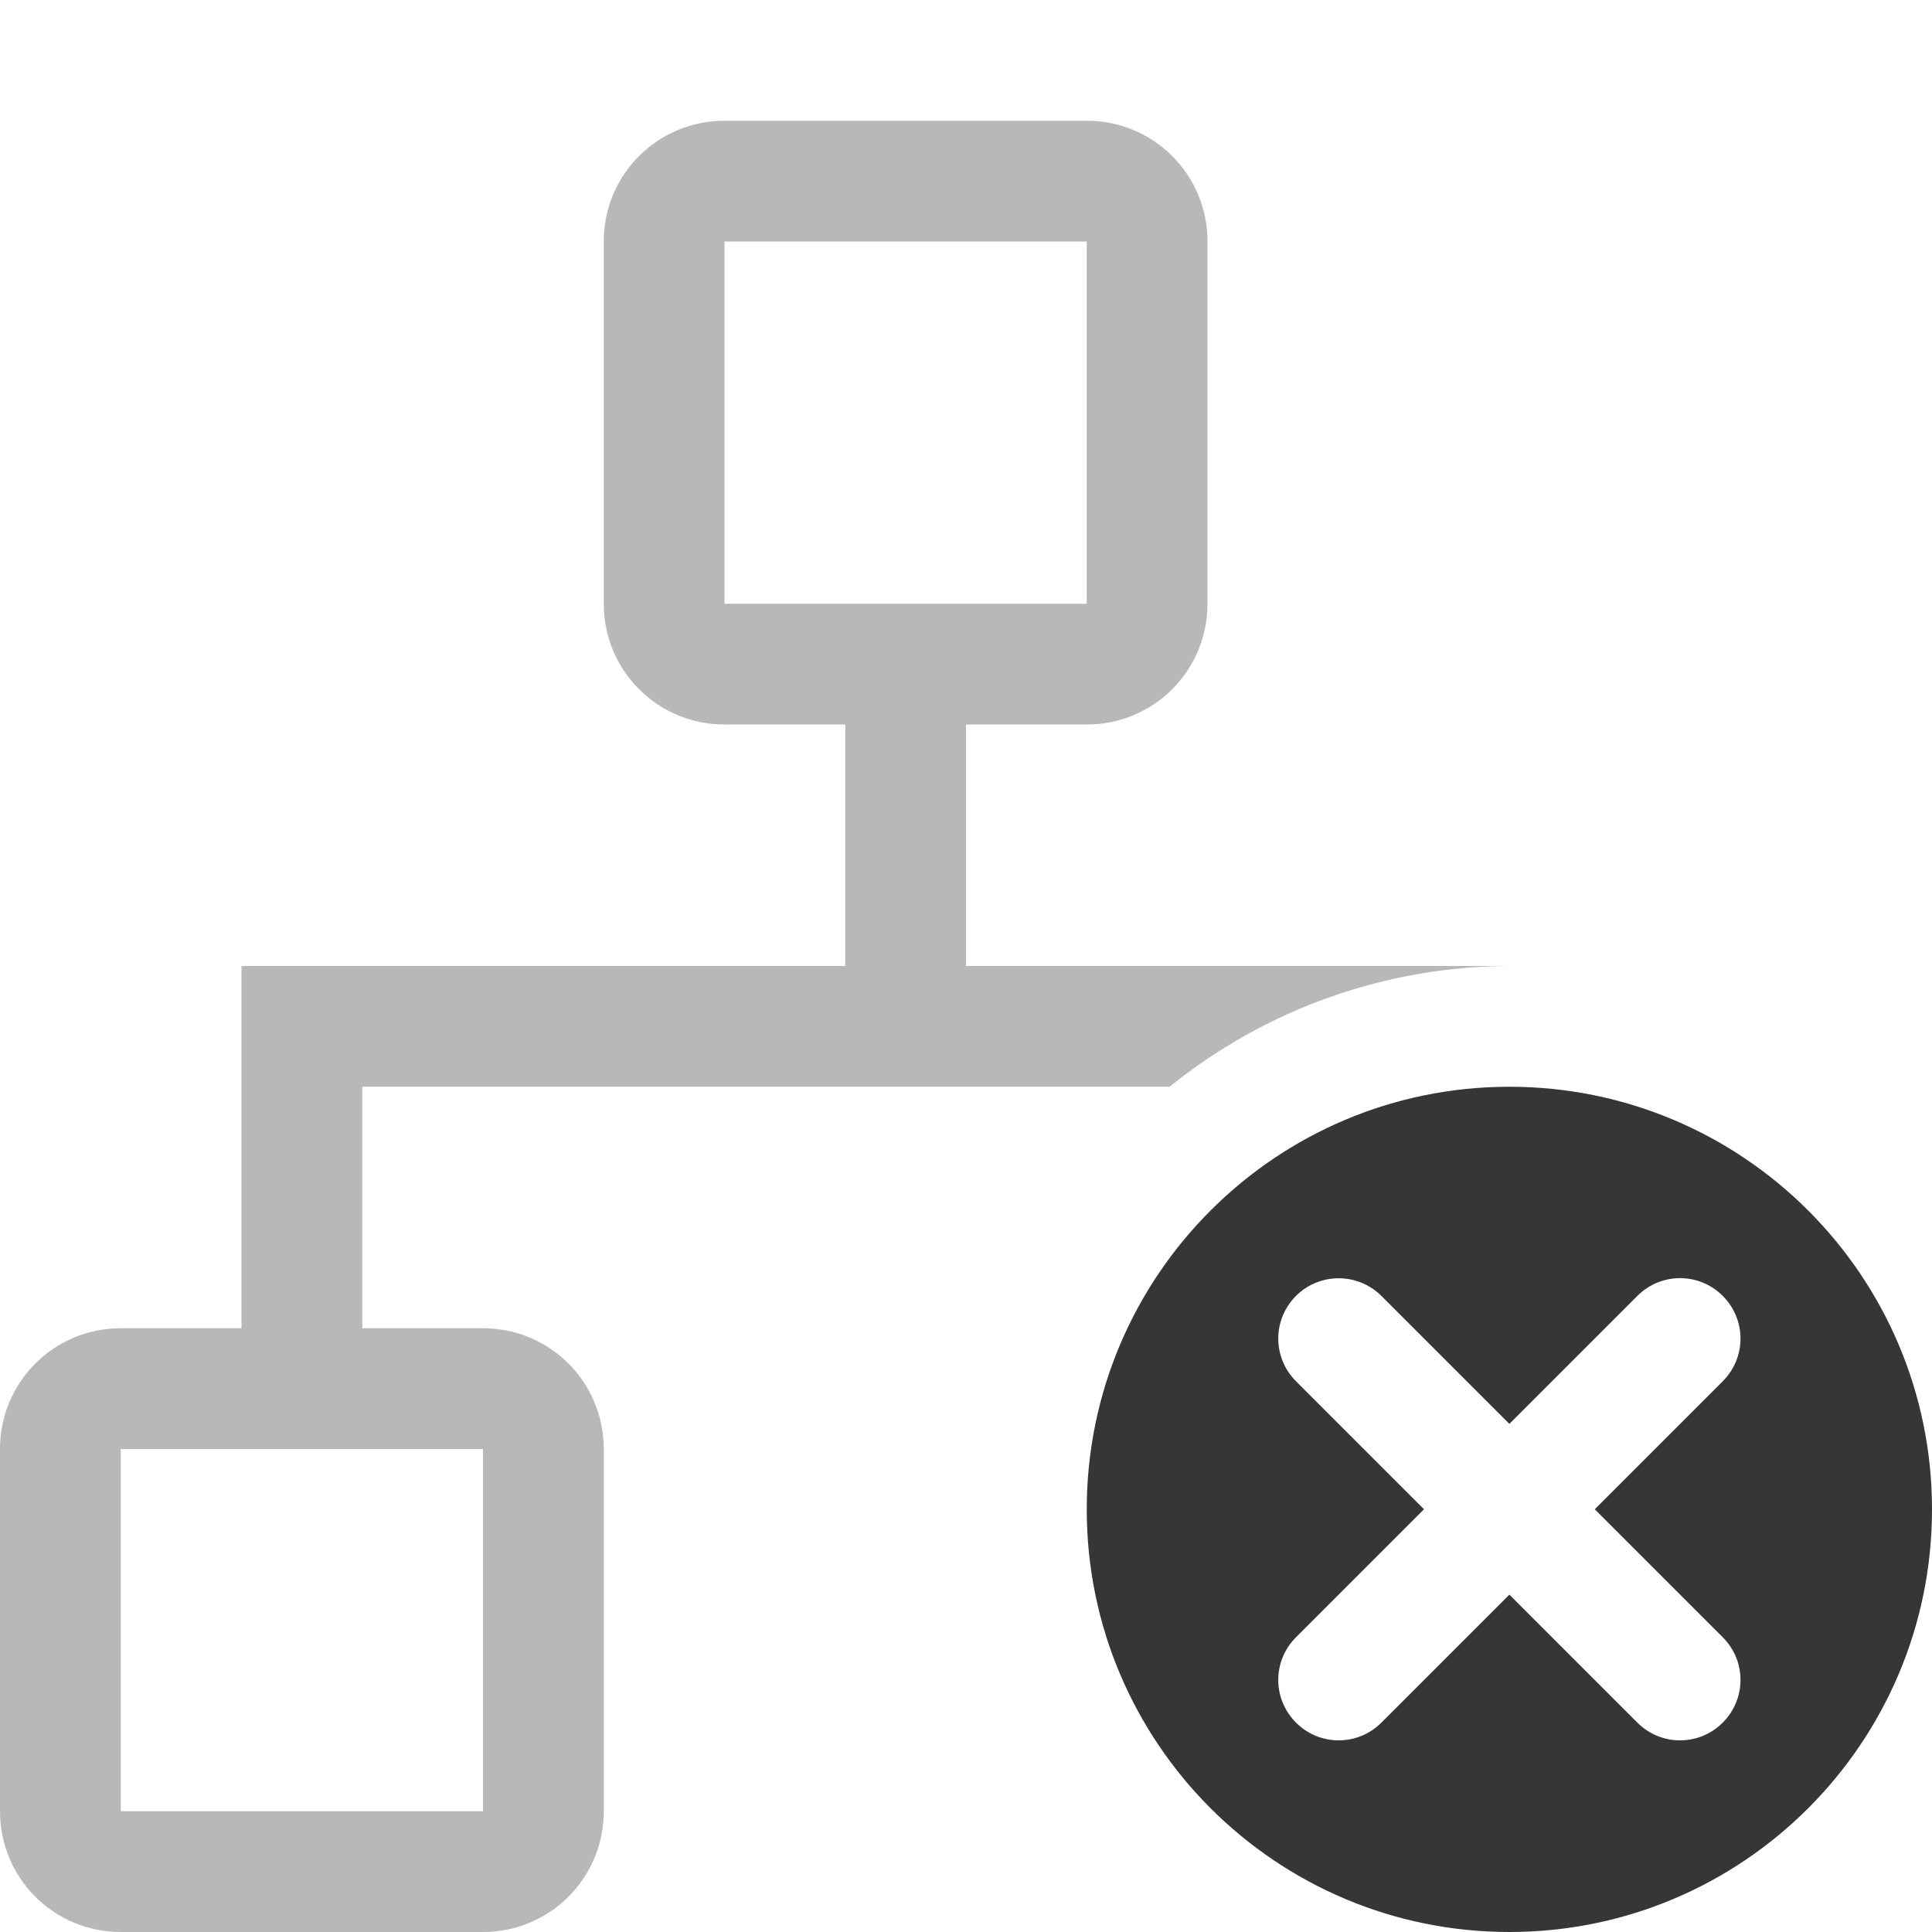
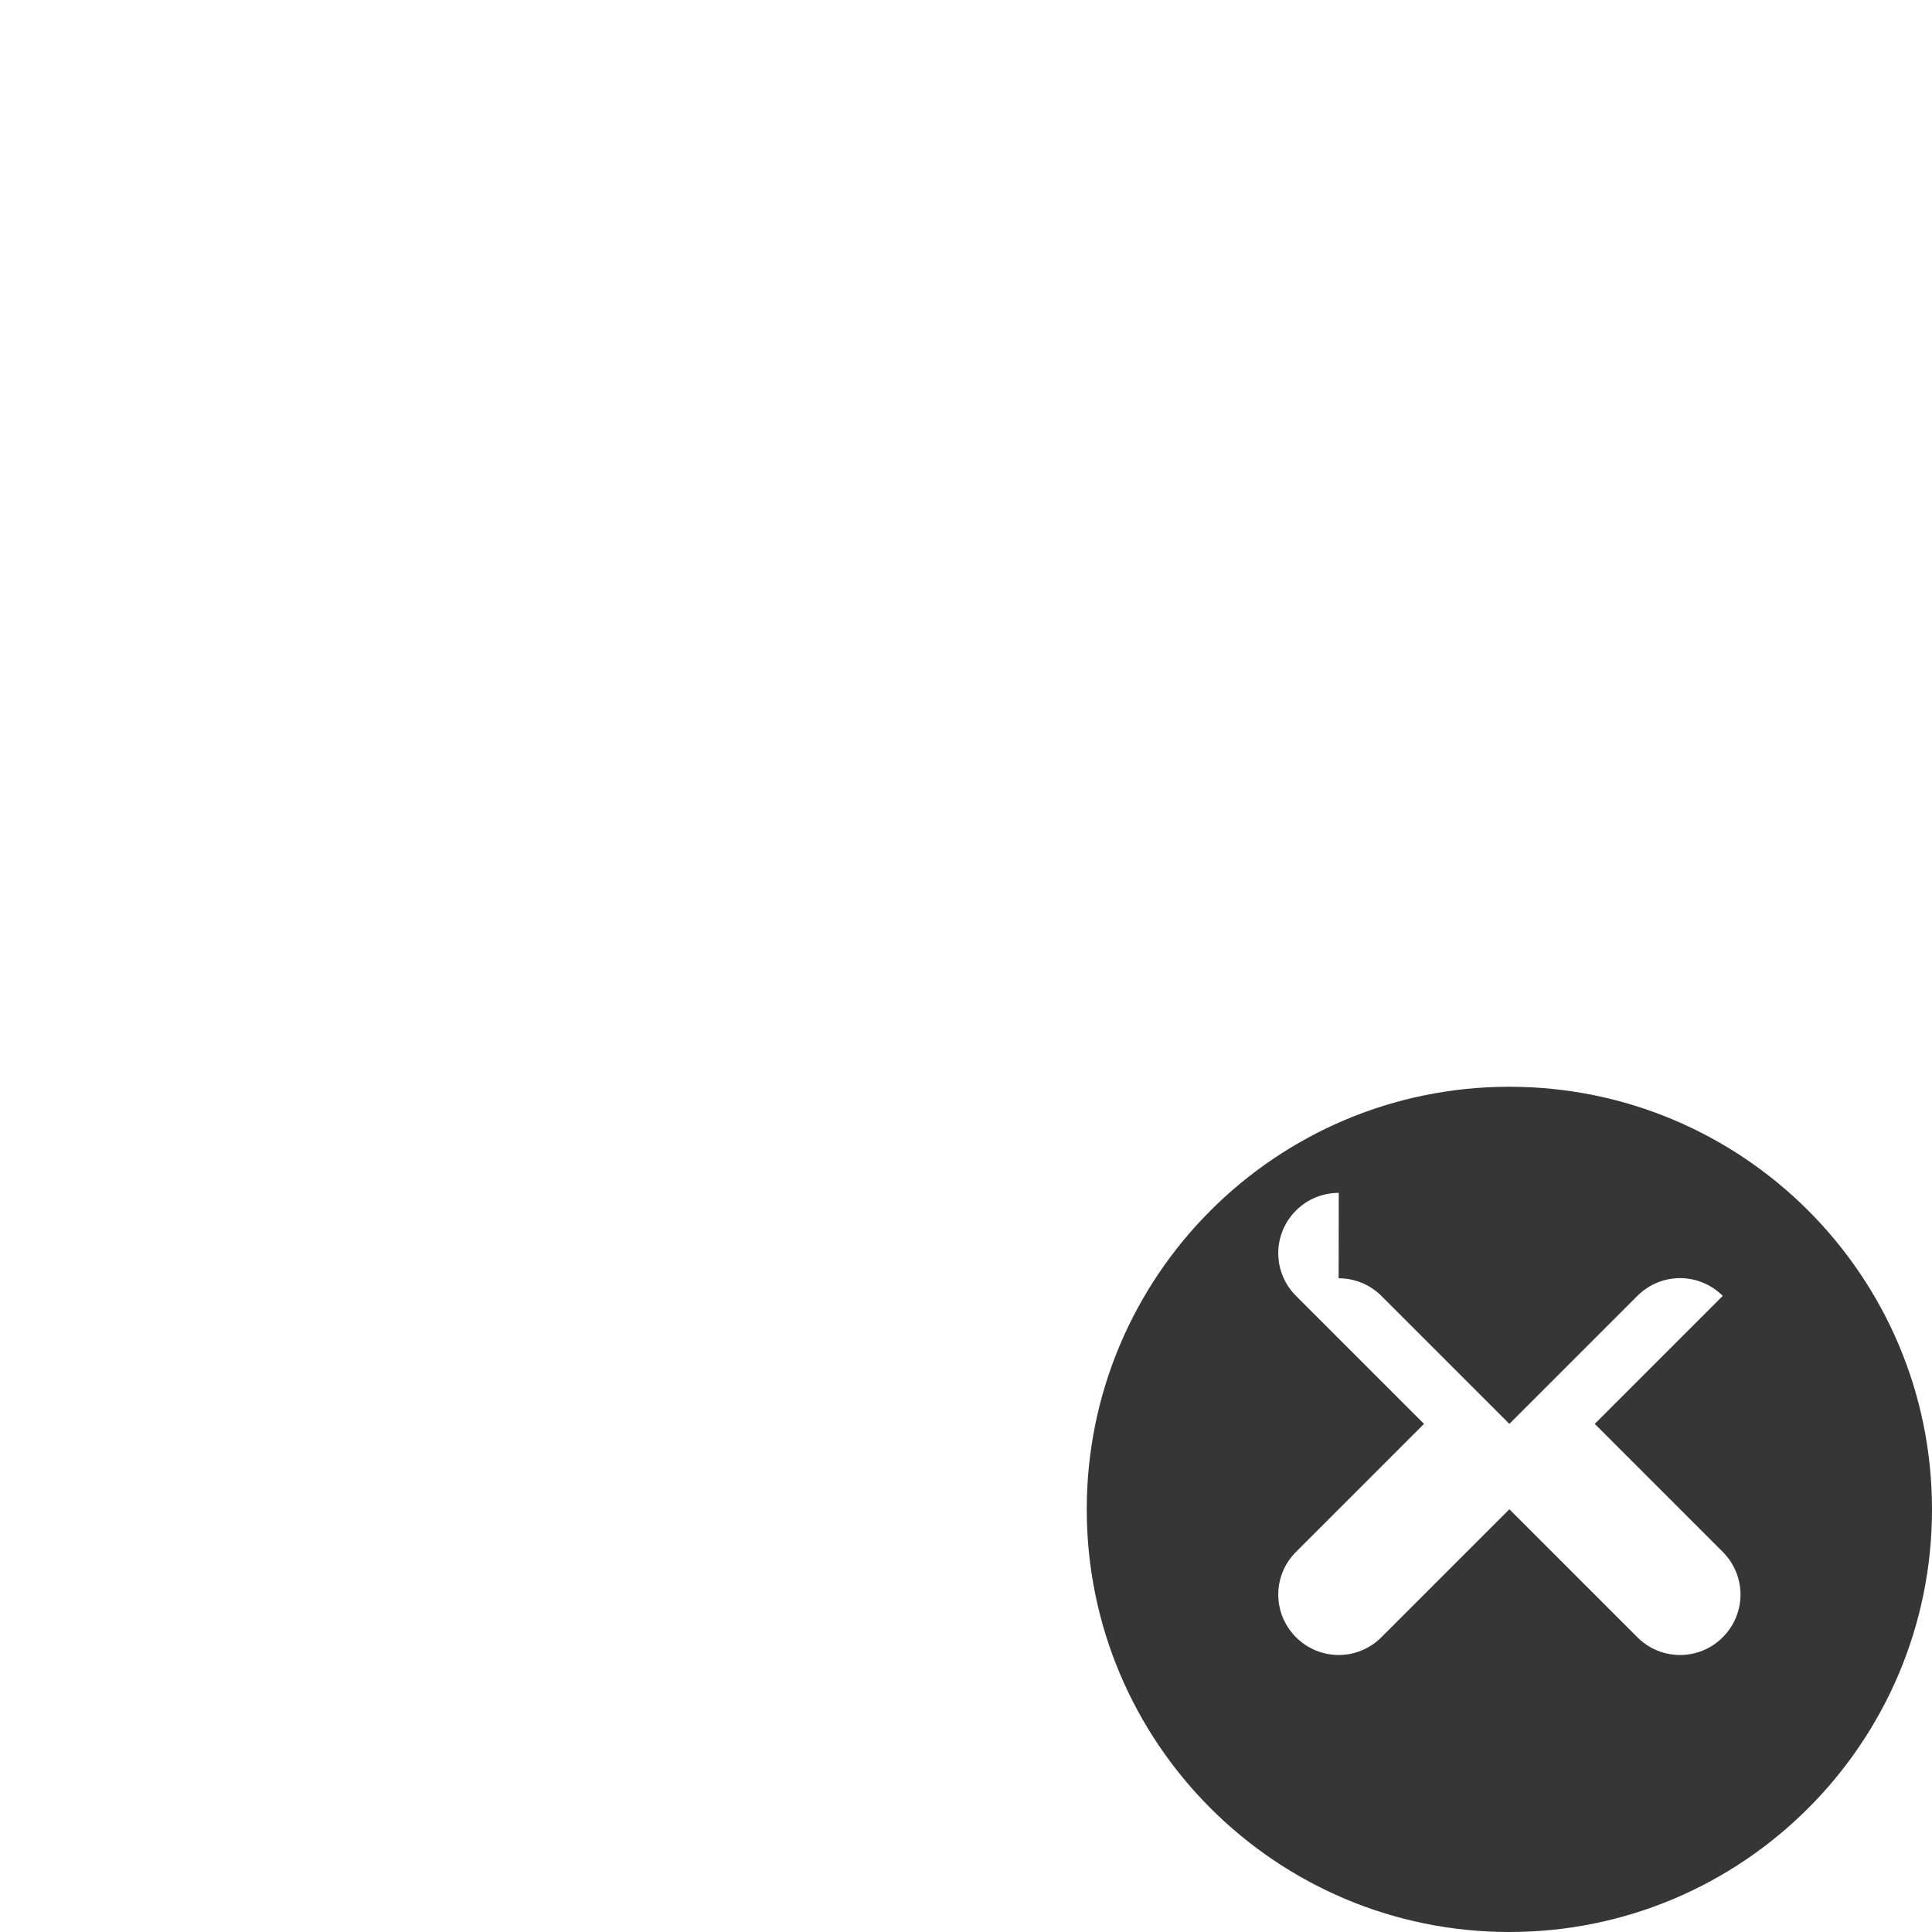
<svg xmlns="http://www.w3.org/2000/svg" width="16" height="16" version="1.1">
-   <path d="m6 1c-0.554 0-1 0.446-1 1v3c0 0.554 0.446 1 1 1h1v2h-5v3h-1c-0.554 0-1 0.446-1 1v3c0 0.554 0.446 1 1 1h3c0.554 0 1-0.446 1-1v-3c0-0.554-0.446-1-1-1h-1v-2h6.686c0.797-0.644 1.79-0.997 2.814-1h-4.5v-2h1c0.554 0 1-0.446 1-1v-3c0-0.554-0.446-1-1-1zm0 1h3v3h-3zm-5 10h3v3h-3z" fill="#363636" opacity=".35" />
-   <path d="m12.5 9c-1.933 0-3.5 1.567-3.5 3.5s1.567 3.5 3.5 3.5 3.5-1.567 3.5-3.5-1.567-3.5-3.5-3.5zm-1.414 1.586c0.128 0 0.256 0.049 0.354 0.146l1.06 1.06 1.06-1.06c0.196-0.196 0.511-0.196 0.707 0s0.196 0.511 0 0.707l-1.06 1.06 1.06 1.06c0.196 0.196 0.196 0.511 0 0.707s-0.511 0.196-0.707 0l-1.06-1.06-1.06 1.06c-0.196 0.196-0.511 0.196-0.707 0s-0.196-0.511 0-0.707l1.06-1.06-1.06-1.06c-0.196-0.196-0.196-0.511 0-0.707 0.098-0.098 0.226-0.146 0.354-0.146z" fill="#363636" />
+   <path d="m12.5 9c-1.933 0-3.5 1.567-3.5 3.5s1.567 3.5 3.5 3.5 3.5-1.567 3.5-3.5-1.567-3.5-3.5-3.5zm-1.414 1.586c0.128 0 0.256 0.049 0.354 0.146l1.06 1.06 1.06-1.06c0.196-0.196 0.511-0.196 0.707 0l-1.06 1.06 1.06 1.06c0.196 0.196 0.196 0.511 0 0.707s-0.511 0.196-0.707 0l-1.06-1.06-1.06 1.06c-0.196 0.196-0.511 0.196-0.707 0s-0.196-0.511 0-0.707l1.06-1.06-1.06-1.06c-0.196-0.196-0.196-0.511 0-0.707 0.098-0.098 0.226-0.146 0.354-0.146z" fill="#363636" />
</svg>